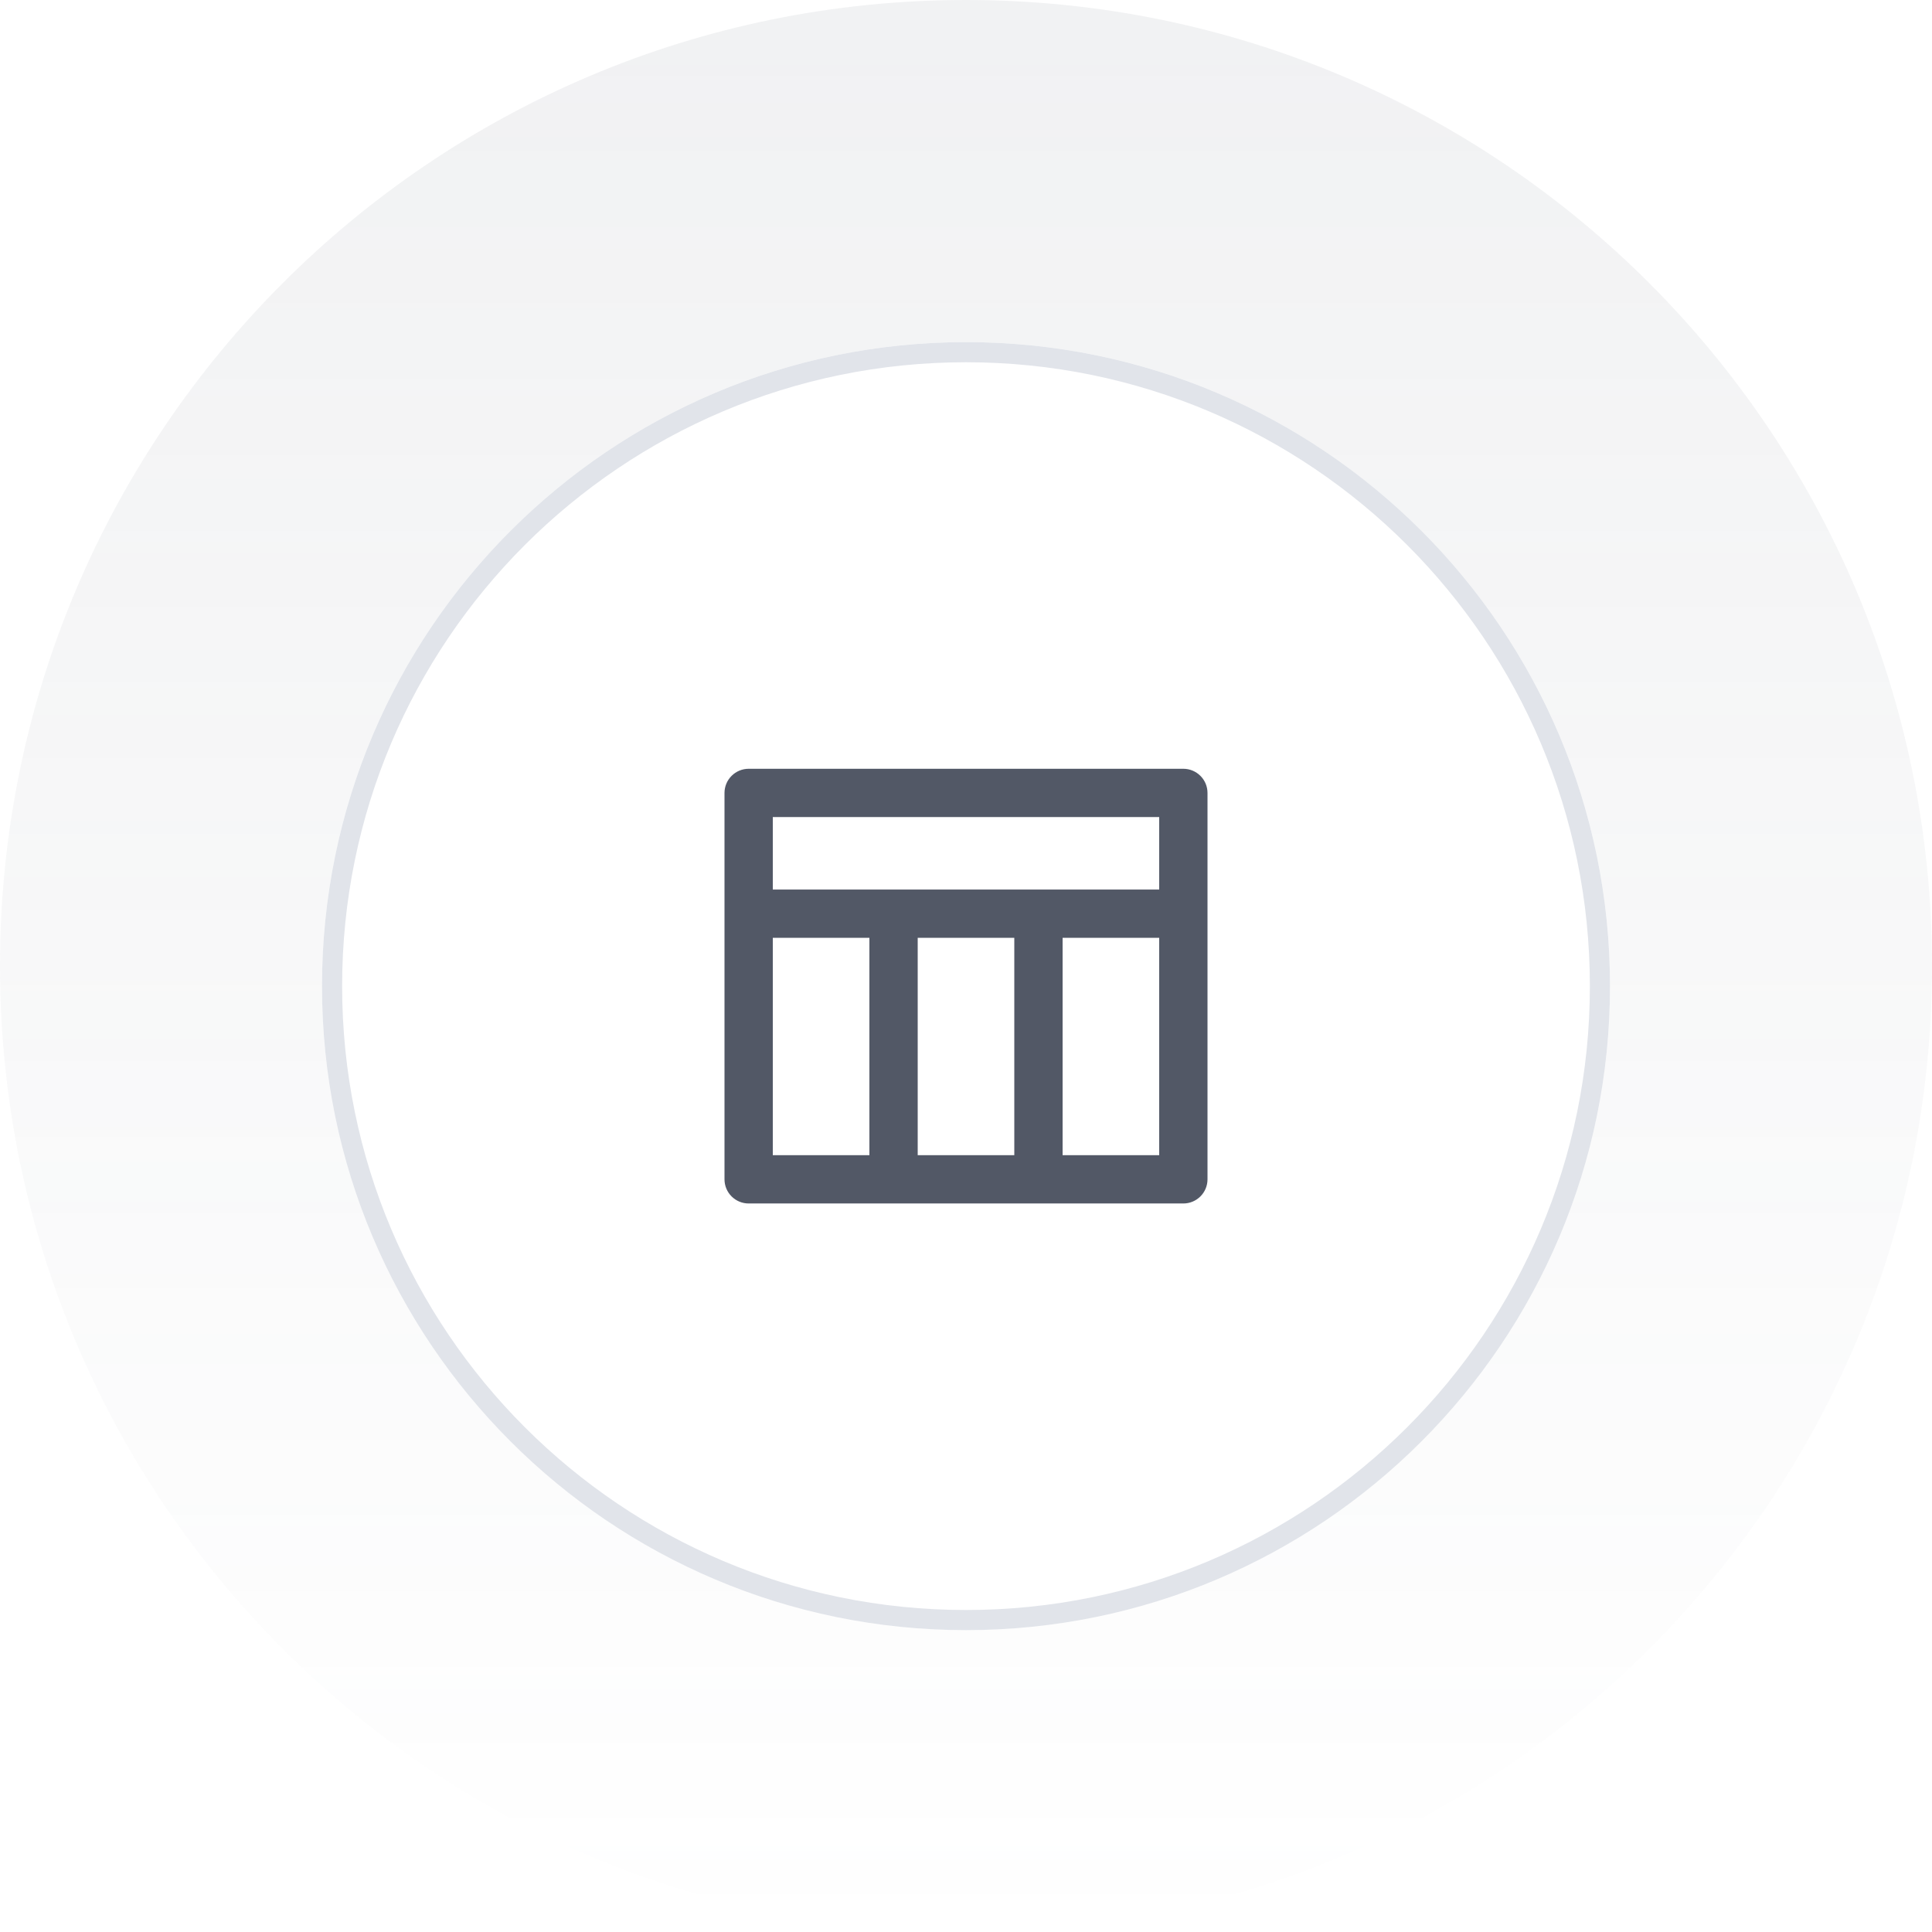
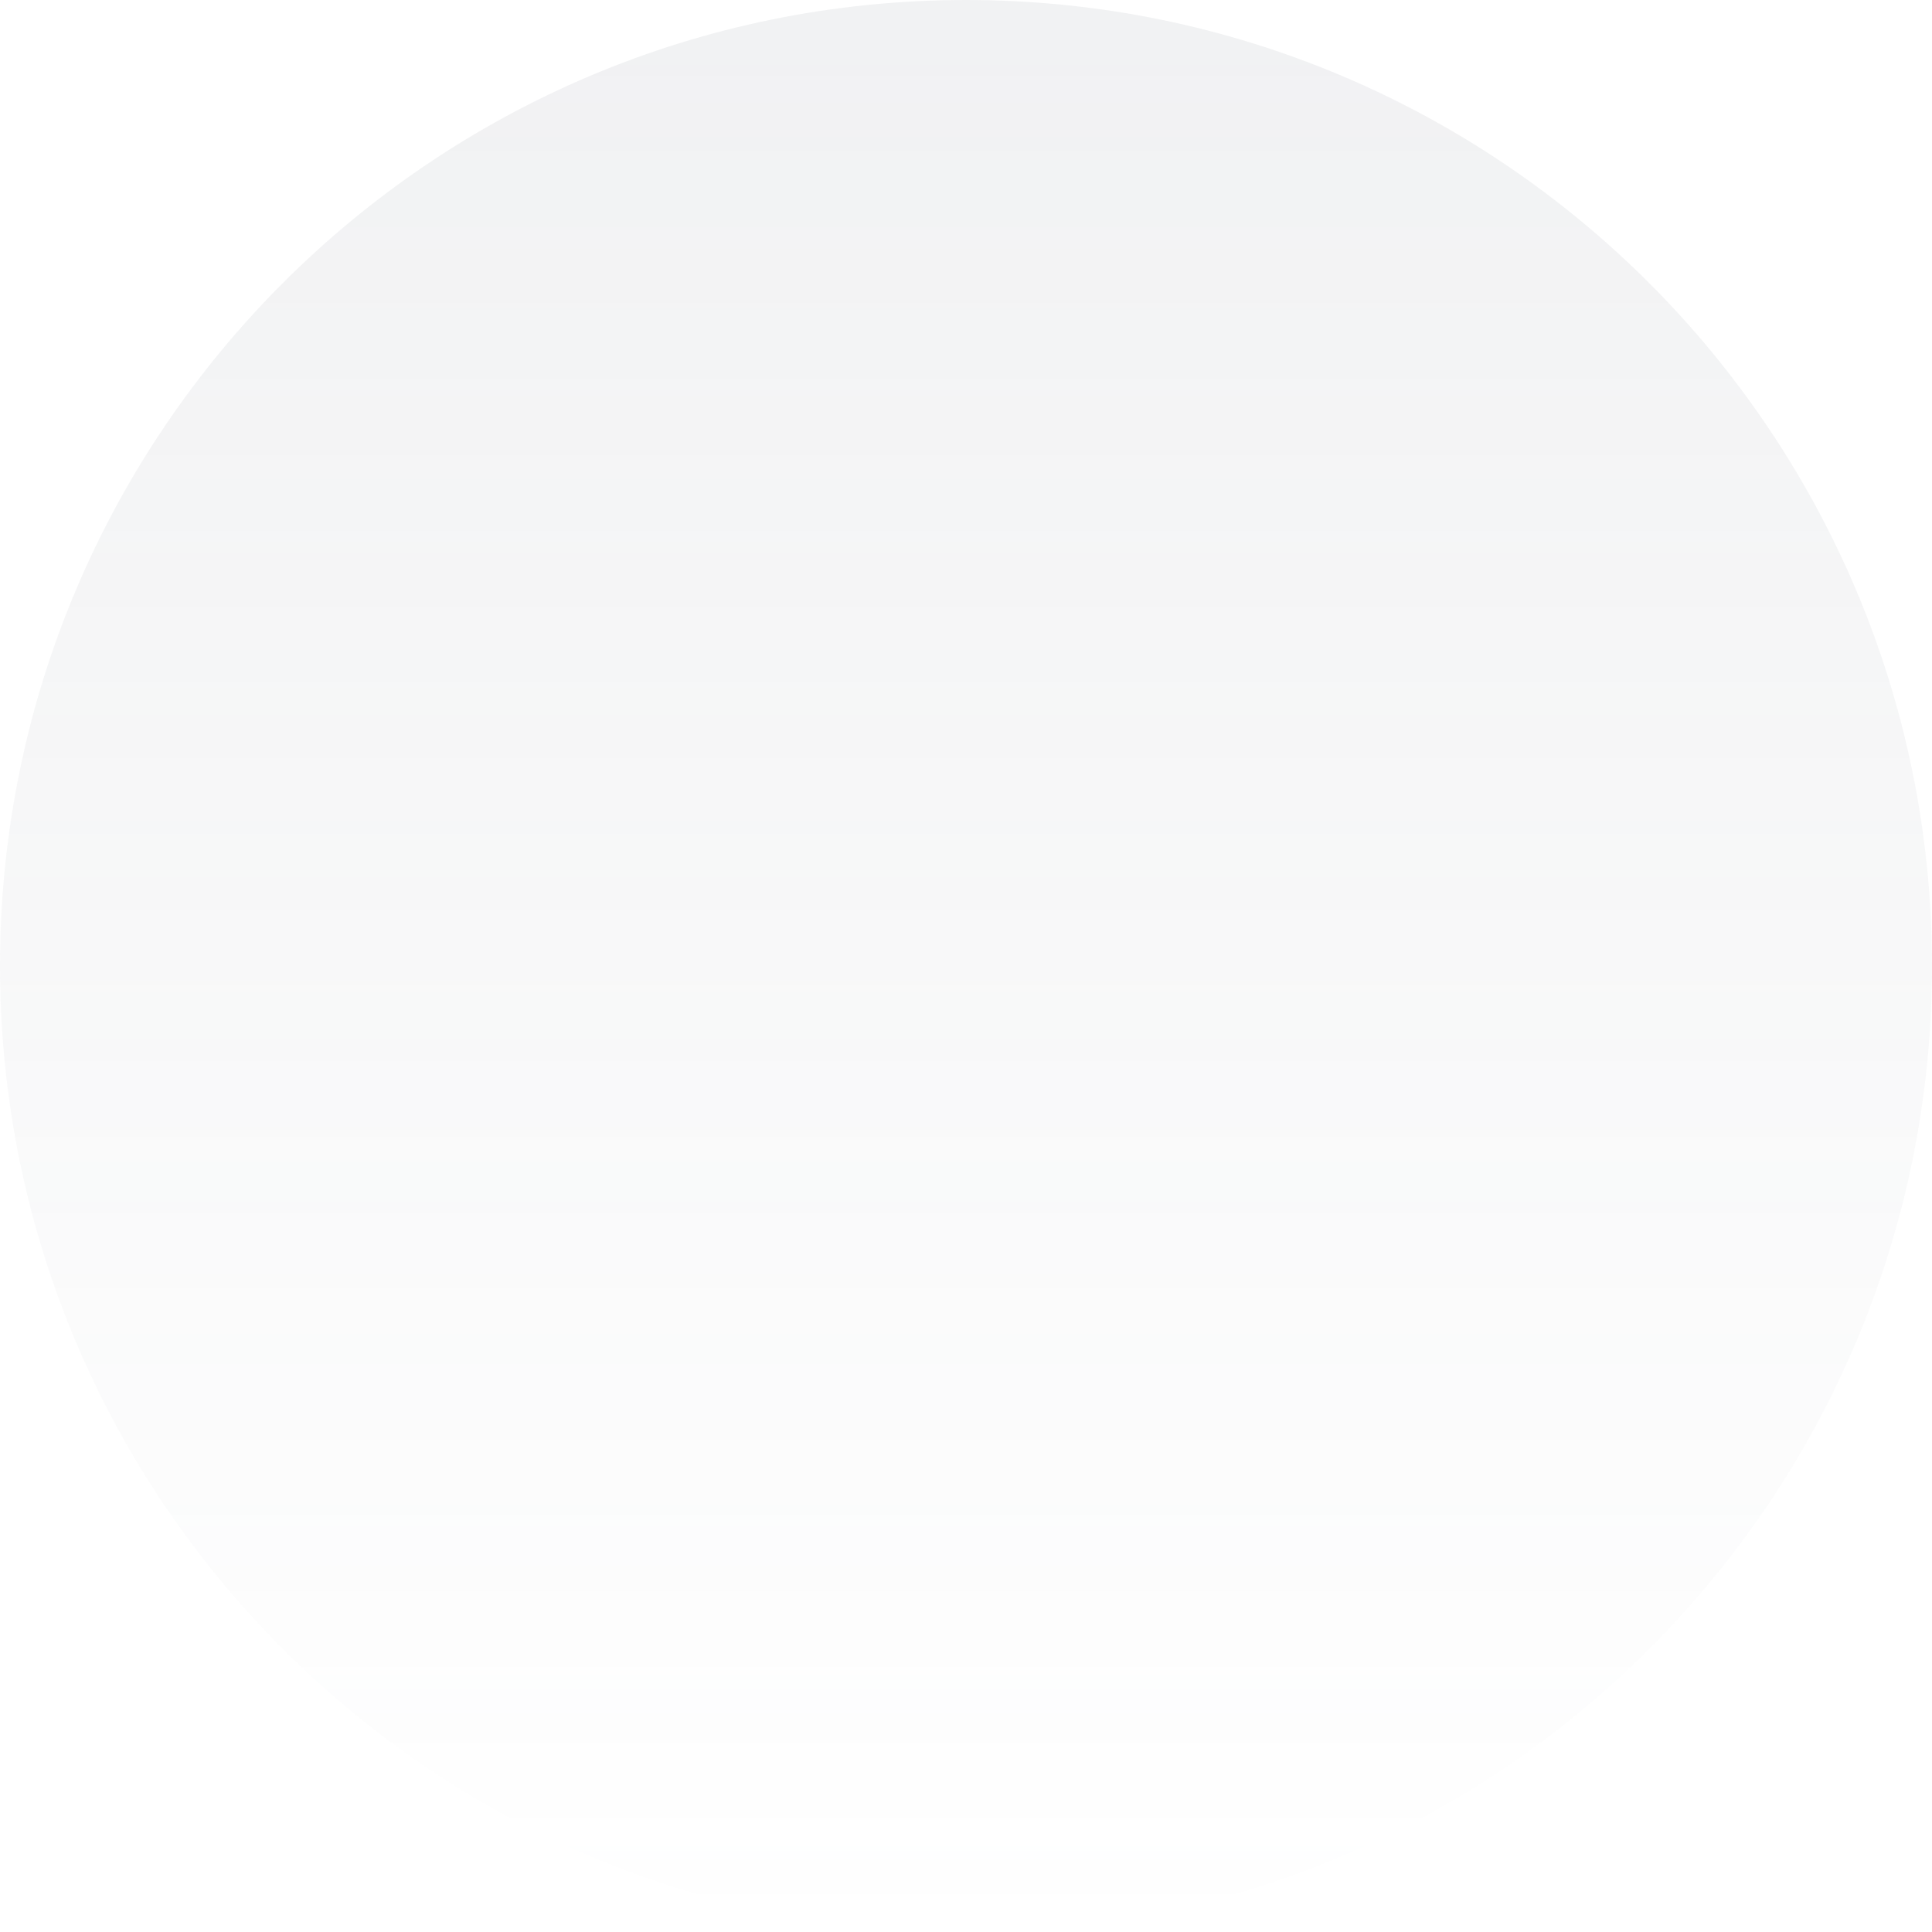
<svg xmlns="http://www.w3.org/2000/svg" width="96" height="96" viewBox="0 0 96 96" fill="none">
  <path d="M0 48C0 21.49 21.49 0 48 0C74.51 0 96 21.49 96 48C96 74.51 74.51 96 48 96C21.49 96 0 74.51 0 48Z" fill="url(#paint0_linear_2061_113248)" fill-opacity="0.1" />
  <g filter="url(#filter0_d_2061_113248)">
-     <path d="M16 48C16 30.327 30.327 16 48 16C65.673 16 80 30.327 80 48C80 65.673 65.673 80 48 80C30.327 80 16 65.673 16 48Z" fill="white" />
-     <path d="M16.5 48C16.5 30.603 30.603 16.5 48 16.5C65.397 16.5 79.5 30.603 79.5 48C79.5 65.397 65.397 79.5 48 79.5C30.603 79.5 16.5 65.397 16.5 48Z" stroke="#E1E4EA" />
-     <path d="M38.4 43.2H57.6V39.6H38.4V43.2ZM50.4 56.4V45.6H45.6V56.4H50.4ZM52.8 56.4H57.6V45.6H52.8V56.4ZM43.2 56.4V45.6H38.4V56.4H43.2ZM37.2 37.2H58.8C59.118 37.2 59.423 37.327 59.648 37.552C59.874 37.777 60 38.082 60 38.4V57.6C60 57.919 59.874 58.224 59.648 58.449C59.423 58.674 59.118 58.8 58.8 58.8H37.2C36.882 58.8 36.577 58.674 36.352 58.449C36.126 58.224 36 57.919 36 57.6V38.4C36 38.082 36.126 37.777 36.352 37.552C36.577 37.327 36.882 37.2 37.2 37.2Z" fill="#525866" />
-   </g>
+     </g>
  <defs>
    <filter id="filter0_d_2061_113248" x="14" y="15" width="68" height="68" filterUnits="userSpaceOnUse" color-interpolation-filters="sRGB">
      <feFlood flood-opacity="0" result="BackgroundImageFix" />
      <feColorMatrix in="SourceAlpha" type="matrix" values="0 0 0 0 0 0 0 0 0 0 0 0 0 0 0 0 0 0 127 0" result="hardAlpha" />
      <feOffset dy="1" />
      <feGaussianBlur stdDeviation="1" />
      <feComposite in2="hardAlpha" operator="out" />
      <feColorMatrix type="matrix" values="0 0 0 0 0.039 0 0 0 0 0.051 0 0 0 0 0.078 0 0 0 0.03 0" />
      <feBlend mode="normal" in2="BackgroundImageFix" result="effect1_dropShadow_2061_113248" />
      <feBlend mode="normal" in="SourceGraphic" in2="effect1_dropShadow_2061_113248" result="shape" />
    </filter>
    <linearGradient id="paint0_linear_2061_113248" x1="48" y1="0" x2="48" y2="96" gradientUnits="userSpaceOnUse">
      <stop stop-color="#717784" />
      <stop offset="1" stop-color="#717784" stop-opacity="0" />
    </linearGradient>
  </defs>
</svg>